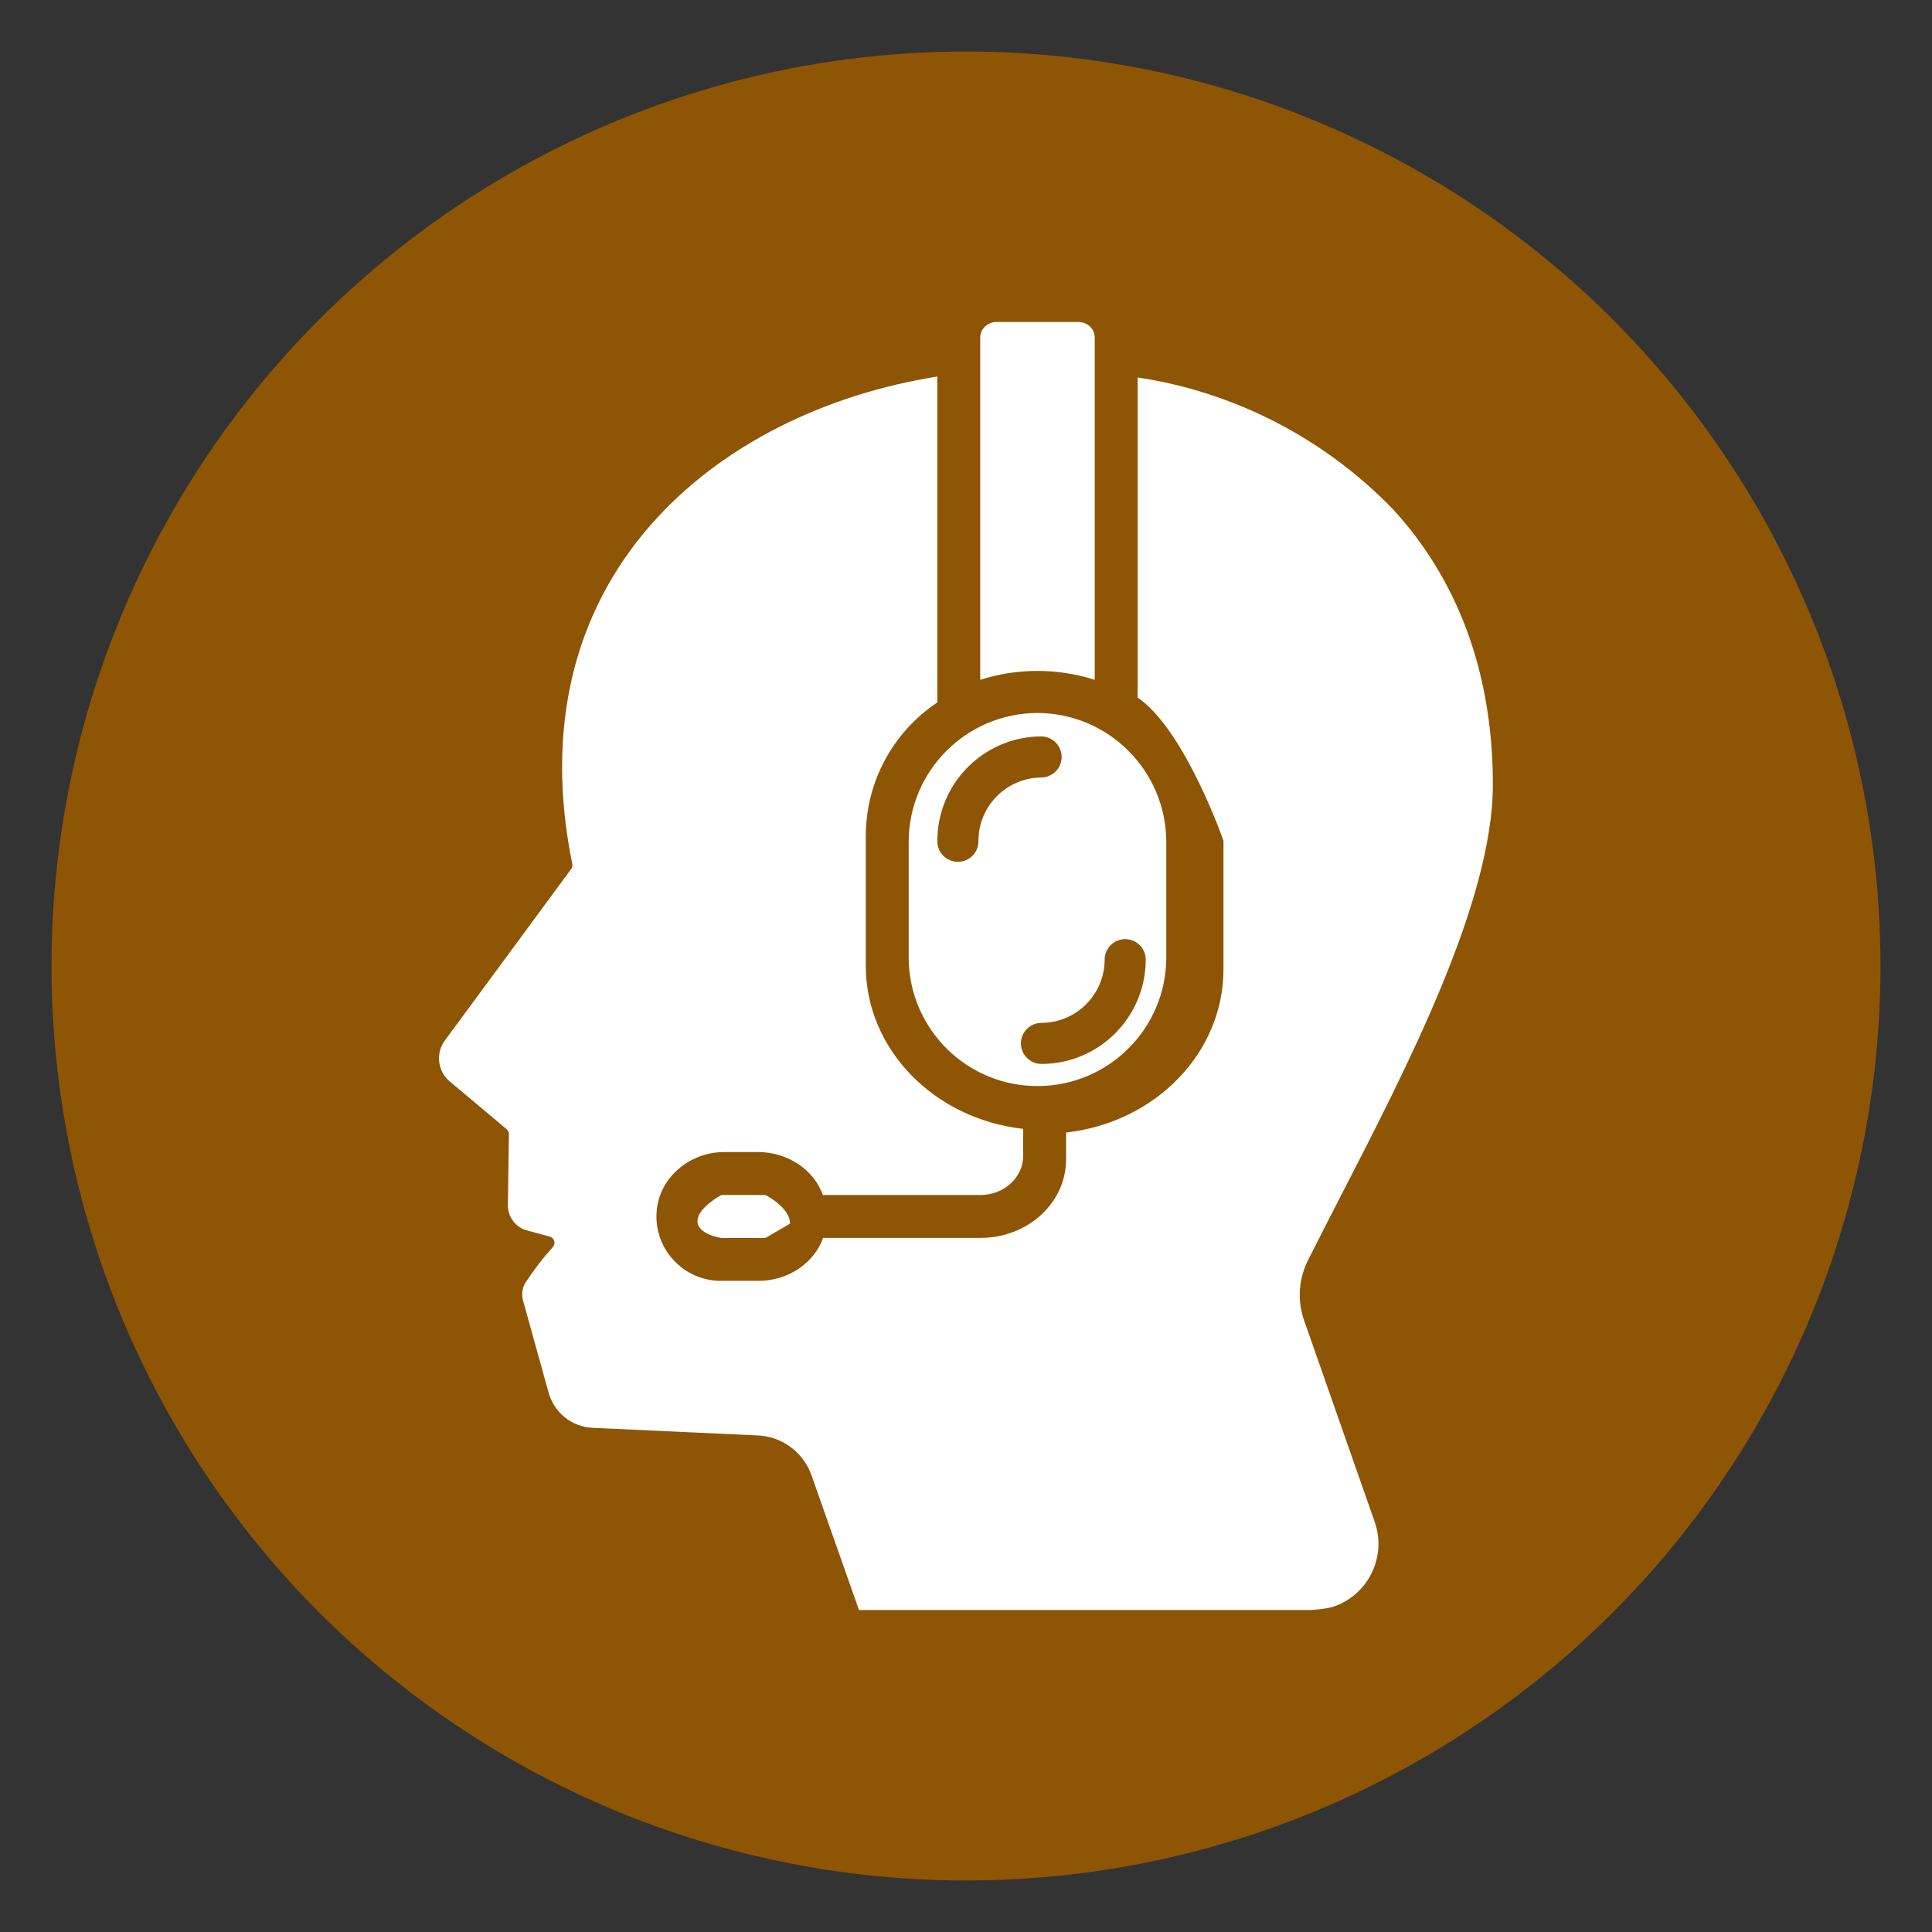
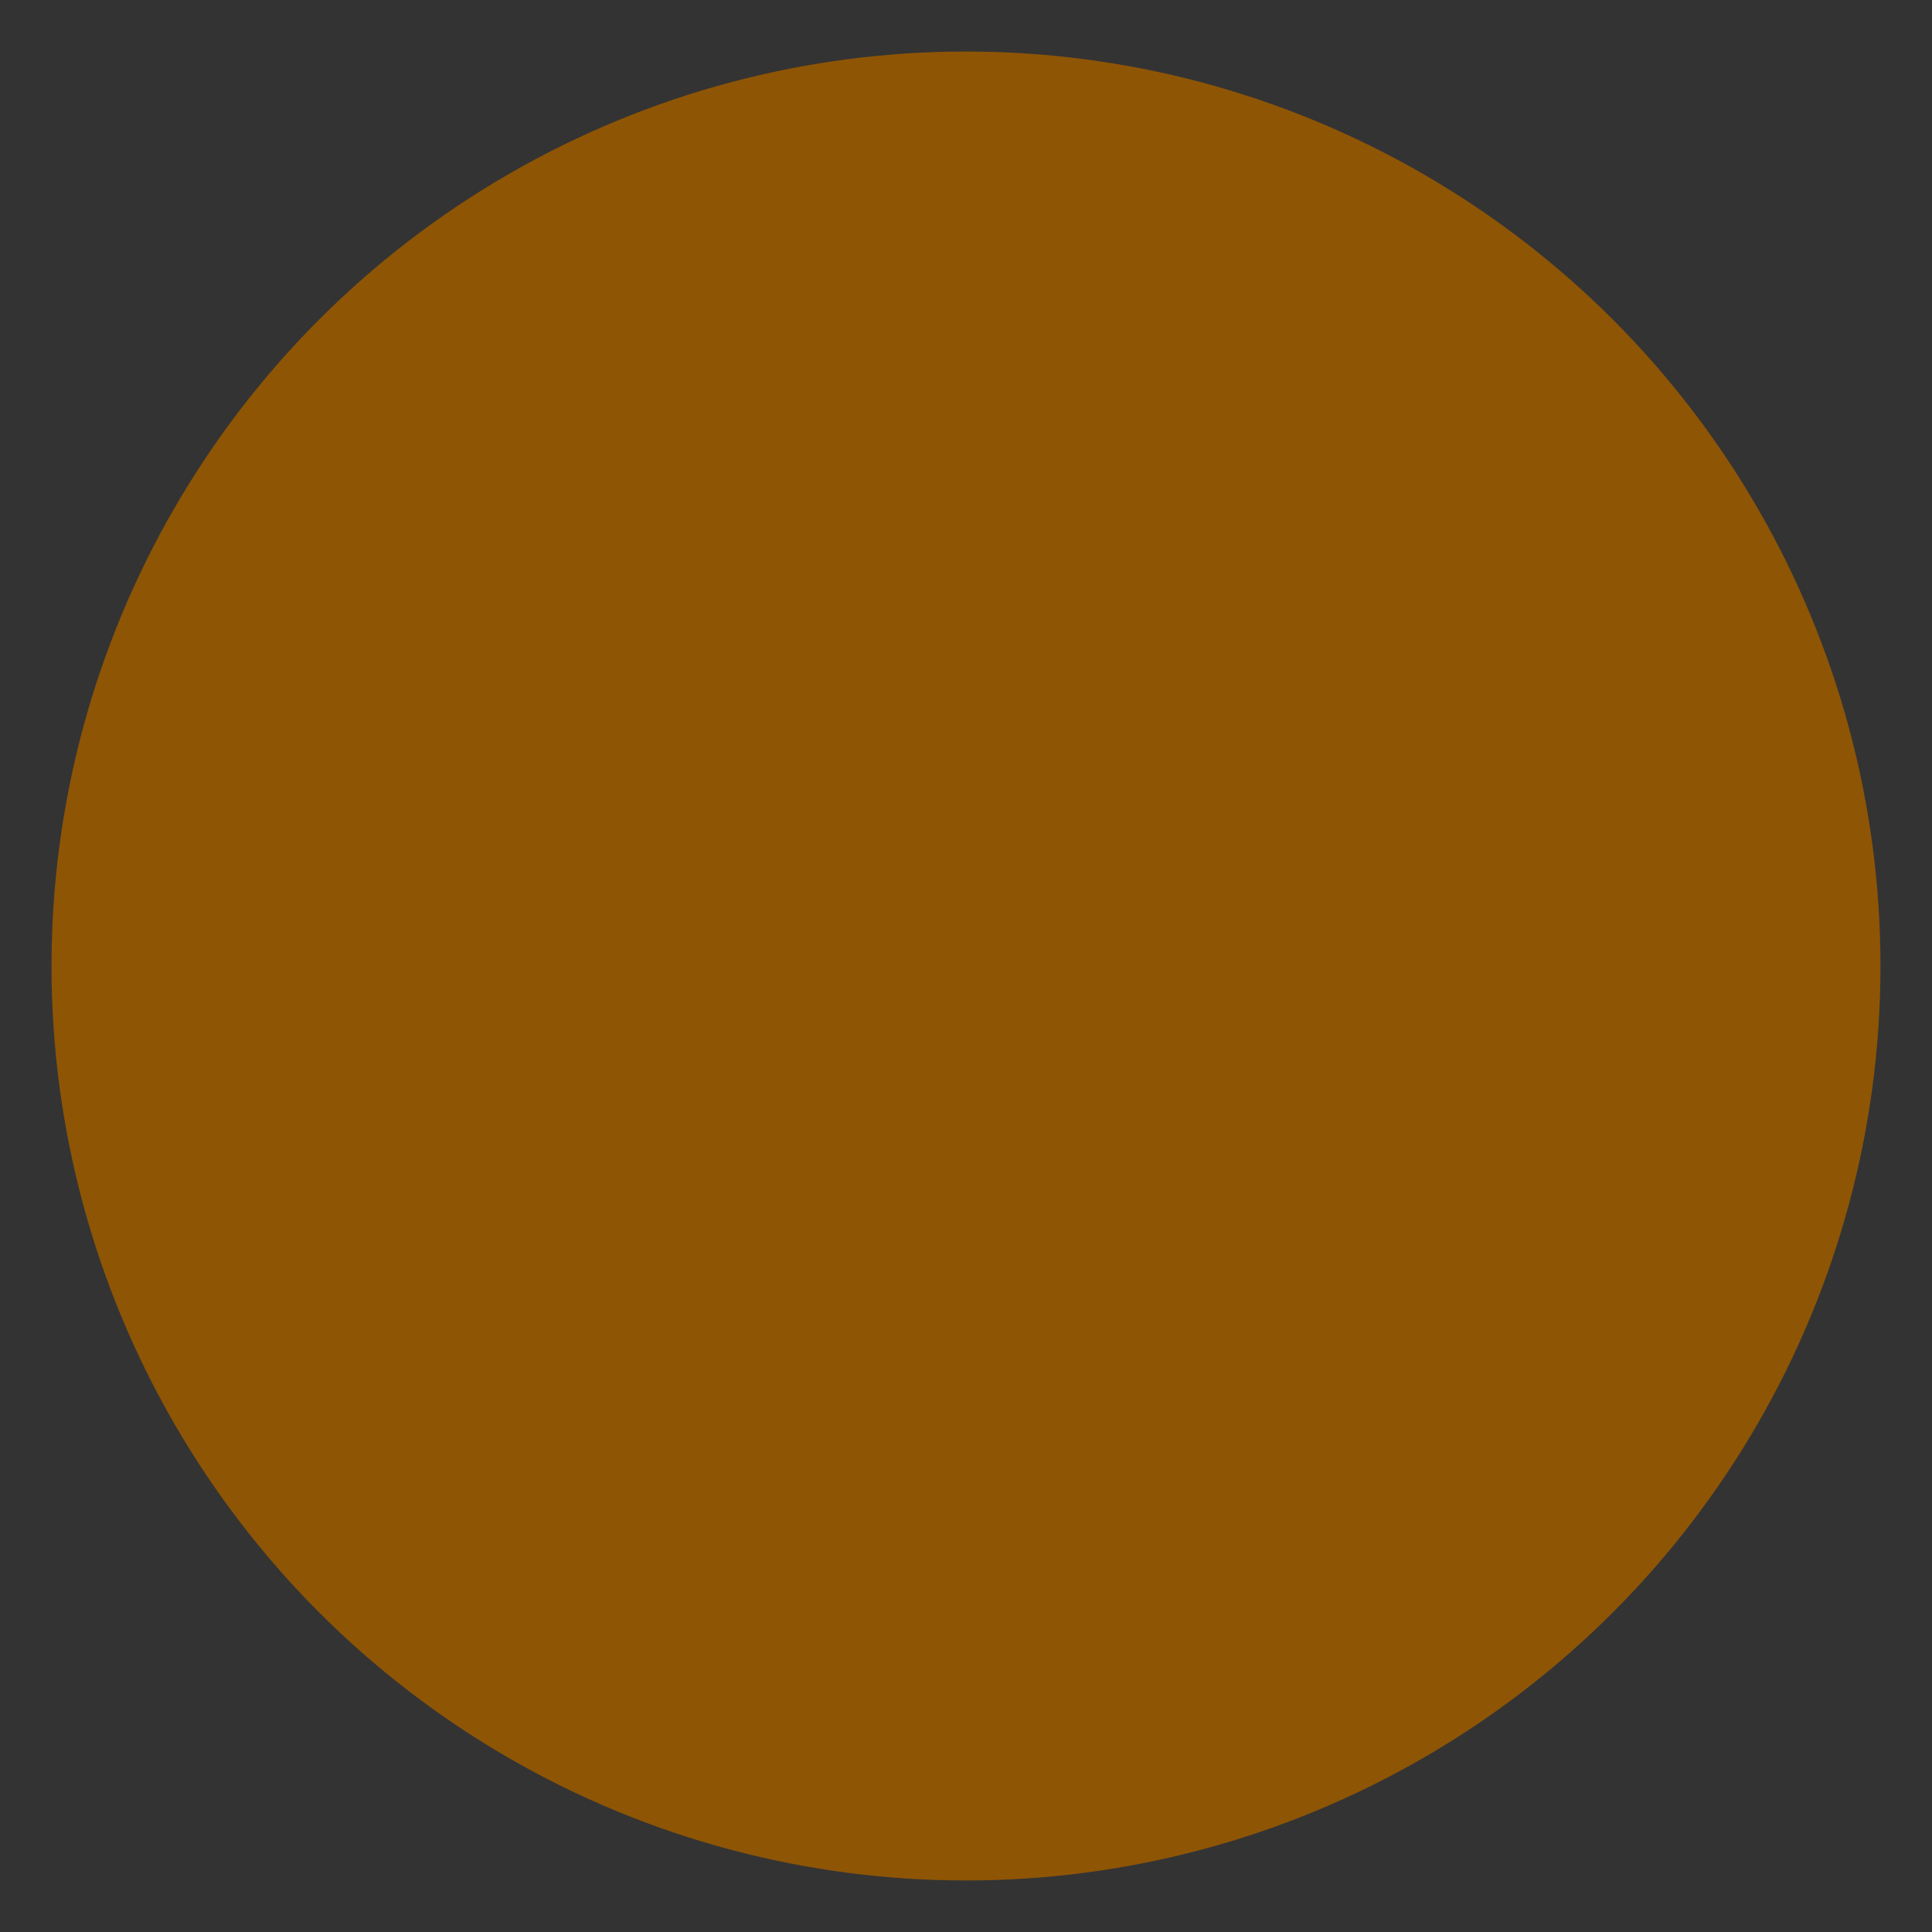
<svg xmlns="http://www.w3.org/2000/svg" viewBox="0 0 300 300" data-sanitized-data-name="Livello 1" data-name="Livello 1" id="Livello_1">
  <rect x="0" y="0" width="300" height="300" fill="#333333" stroke="none" />
  <defs>
    <style>
      .cls-1 {
        fill: #fff;
        fill-rule: evenodd;
      }

      .cls-1, .cls-2 {
        stroke-width: 0px;
      }

      .cls-2 {
        fill: #8e5505;
      }
    </style>
  </defs>
  <circle r="142" cy="150" cx="150" class="cls-2" />
-   <path d="M161.1,110.71c-11.03.03-19.97,8.97-20,20v18.14c.12,11.05,9.16,19.91,20.21,19.79,10.88-.11,19.68-8.91,19.79-19.79v-18.14c-.04-11.03-8.97-19.96-20-20ZM171.53,149.02c0-1.76,1.43-3.19,3.19-3.19s3.19,1.43,3.19,3.19h0c-.02,8.94-7.26,16.18-16.19,16.19-1.76,0-3.19-1.43-3.19-3.19s1.43-3.19,3.19-3.19c5.41-.02,9.79-4.4,9.81-9.81ZM151.93,130.55c.05,1.76-1.34,3.23-3.11,3.27s-3.23-1.34-3.27-3.11c0-.06,0-.11,0-.17.02-8.94,7.26-16.18,16.19-16.19,1.76.05,3.15,1.51,3.11,3.27-.04,1.7-1.41,3.06-3.11,3.11-5.41.02-9.79,4.4-9.81,9.81ZM169.99,105.56v-53.15c0-1.33-1.14-2.41-2.52-2.41h-12.74c-1.39,0-2.51,1.08-2.52,2.41v53.15c5.77-1.84,12-1.84,17.77,0h.01ZM122.68,190c-.01-2.53-3.82-4.44-3.82-4.44h-6.84s-3.77,2-3.72,4.11c.05,2.03,3.72,2.56,3.72,2.56h6.84l3.81-2.22h0ZM145.55,58.43v50.64c-6.93,4.62-11.1,12.39-11.11,20.72v20.24c.03,12.86,10.51,23.69,24.44,25.26v4.2c-.01,3.35-2.97,6.06-6.63,6.07h-24.47c-1.43-3.97-5.48-6.66-10.05-6.67h-5.28c-5.27,0-10.02,3.85-10.48,9.1-.52,5.92,4.14,10.89,9.95,10.9h5.85c4.56,0,8.61-2.69,10.04-6.67h24.48c7.31-.01,13.24-5.45,13.25-12.16v-4.2c13.93-1.57,24.41-12.41,24.44-25.29v-20.03s-6.02-17.27-13.33-22.22v-49.71c15.03,2.26,29.01,9.46,39.66,20.48,9.52,10.36,15.5,24.53,15.5,42.72s-13.28,43.79-23.73,64.12c-1.69,3.3-3.31,6.44-4.89,9.59-1.56,2.99-1.8,6.49-.64,9.66l10.9,31.11c1.9,5.36-.91,11.25-6.27,13.15-1.12.4-3.48.56-3.48.56h-70.32l-7.33-20.8c-1.25-3.67-4.61-6.18-8.46-6.31l-25.57-1.18c-3.26-.14-6.05-2.41-6.87-5.59l-3.94-14.2c-.23-.87-.13-1.79.28-2.58,1.3-2.03,2.77-3.94,4.38-5.73.35-.42.29-1.05-.13-1.4-.11-.09-.23-.15-.37-.19l-3.89-1.06c-1.71-.65-2.78-2.37-2.61-4.21l.15-10.64c0-.3-.13-.58-.36-.78l-8.82-7.4c-1.89-1.59-2.23-4.38-.76-6.37l19.61-26.62c.17-.23.23-.52.17-.79-4.26-20.94.19-38.94,12.17-52.63,10.99-12.56,27.32-20.31,44.49-23.05v-.02Z" class="cls-1" />
</svg>